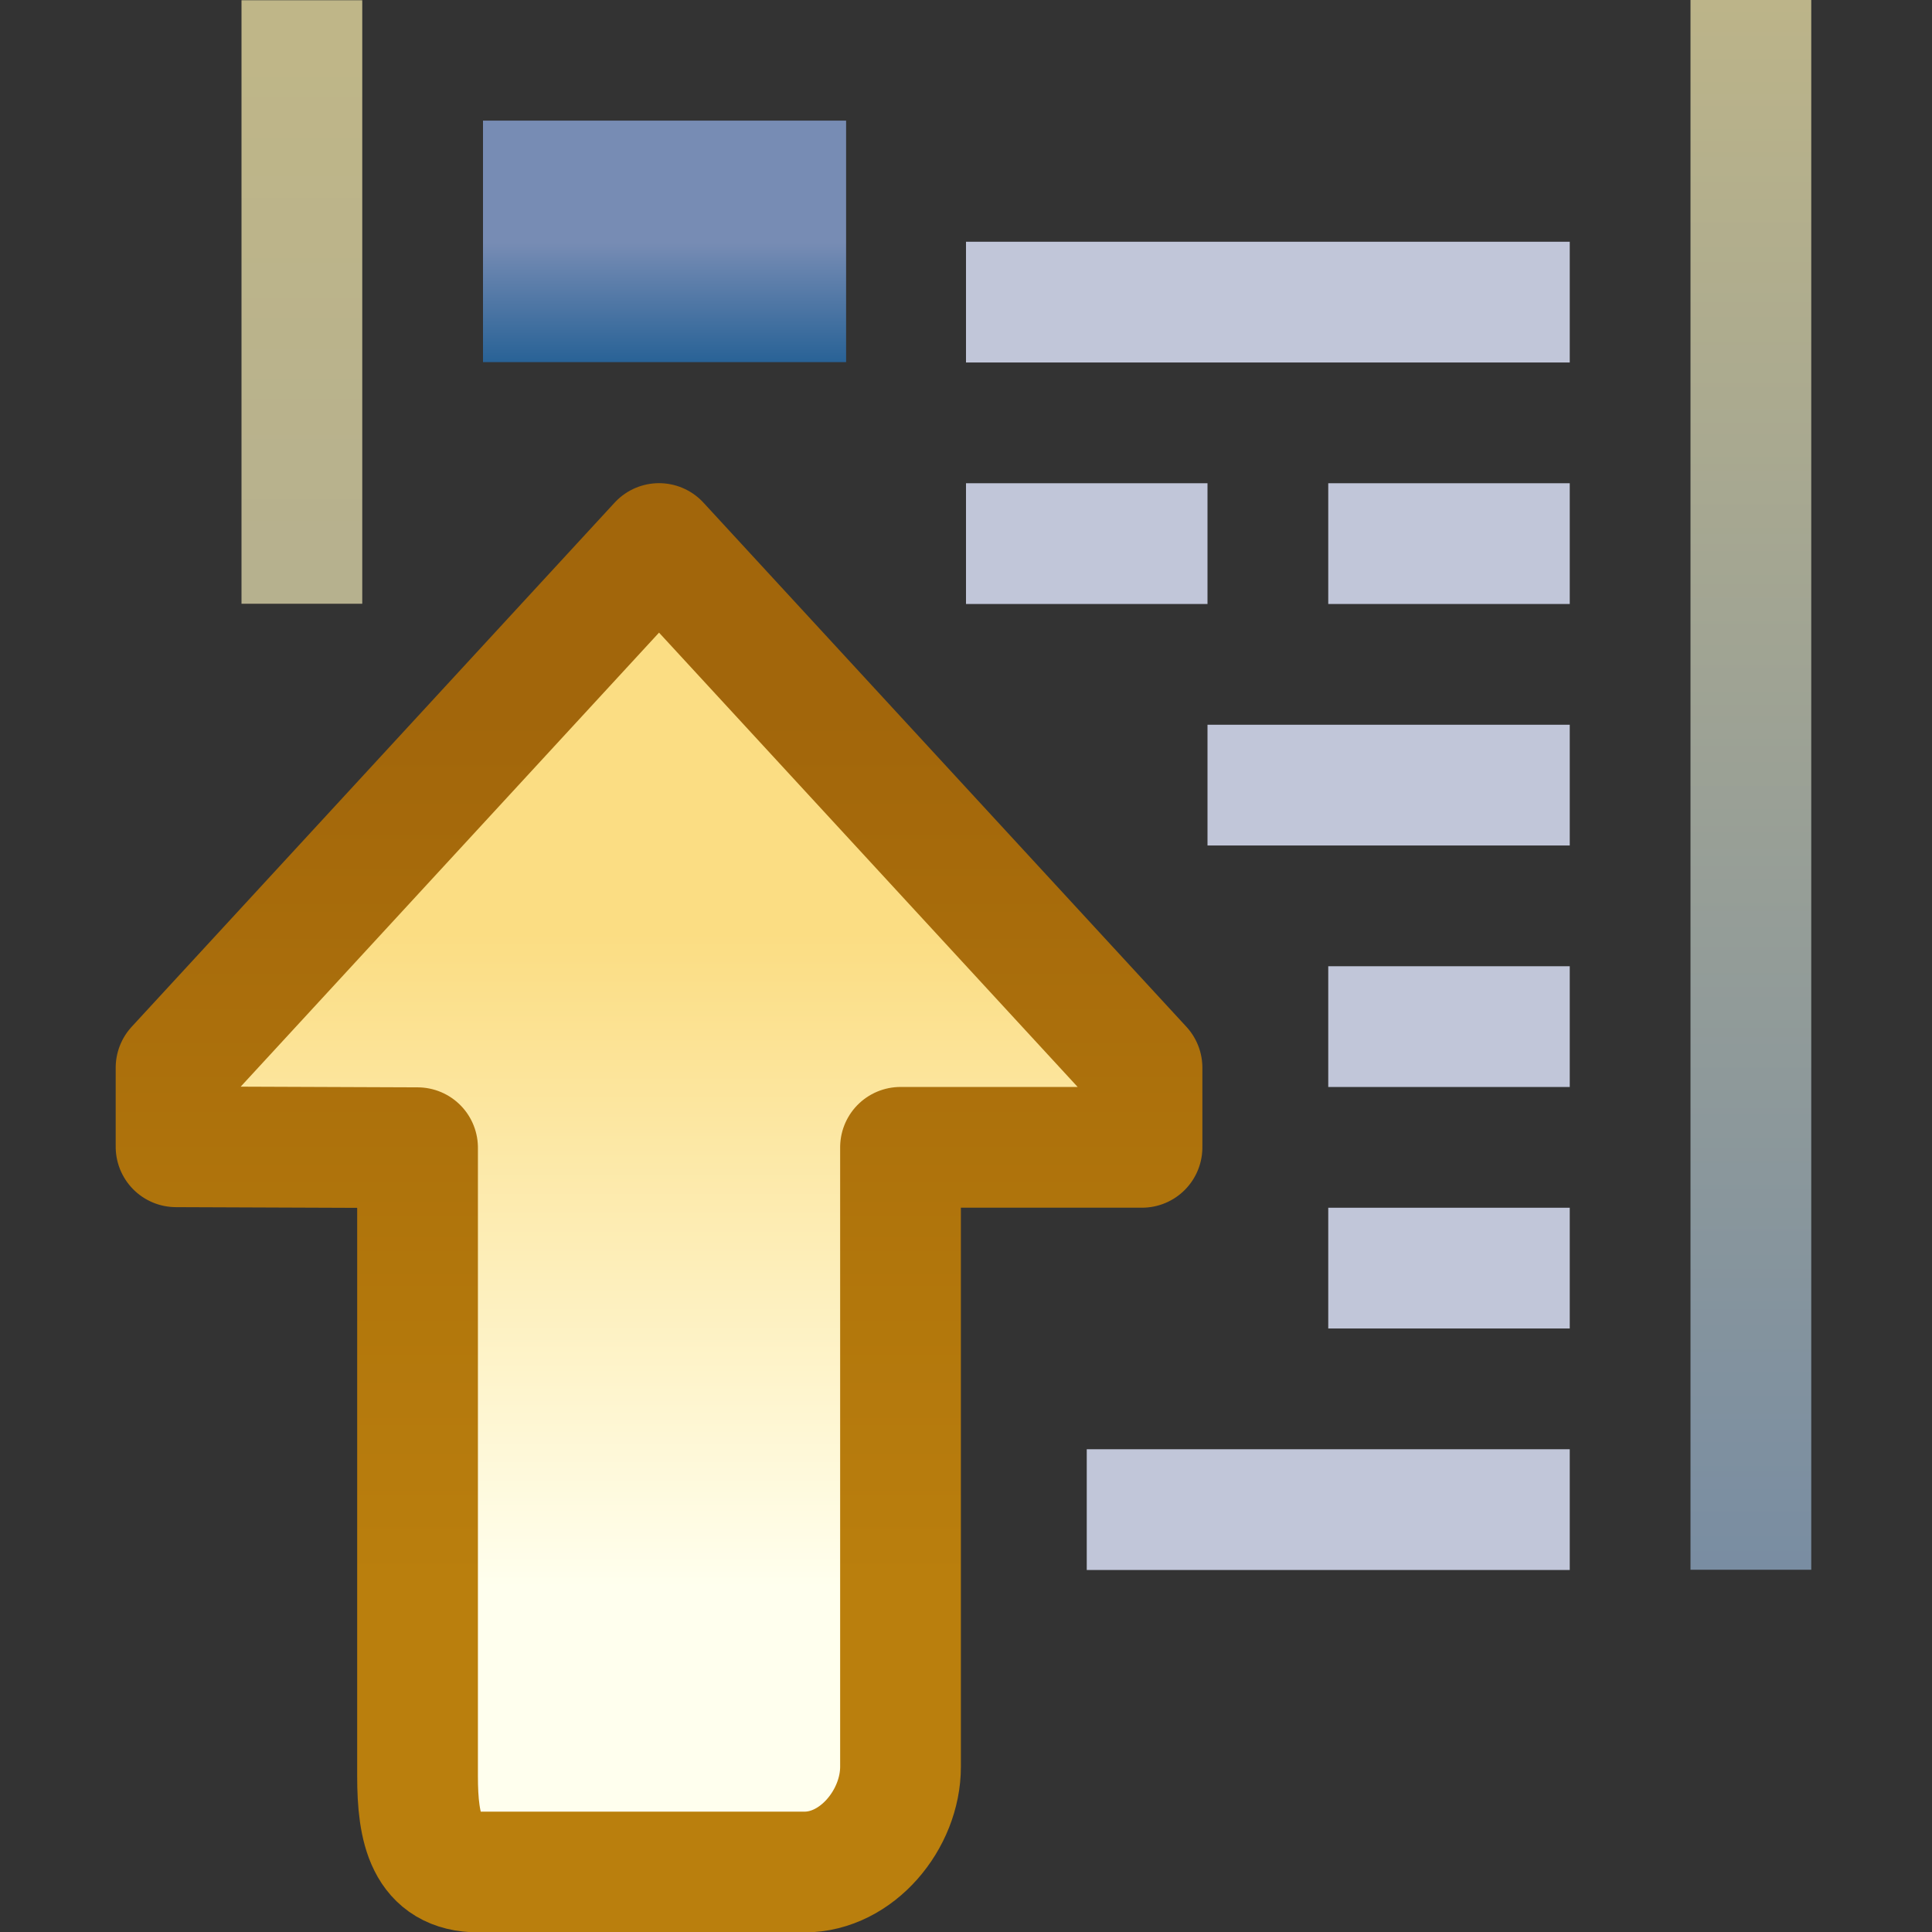
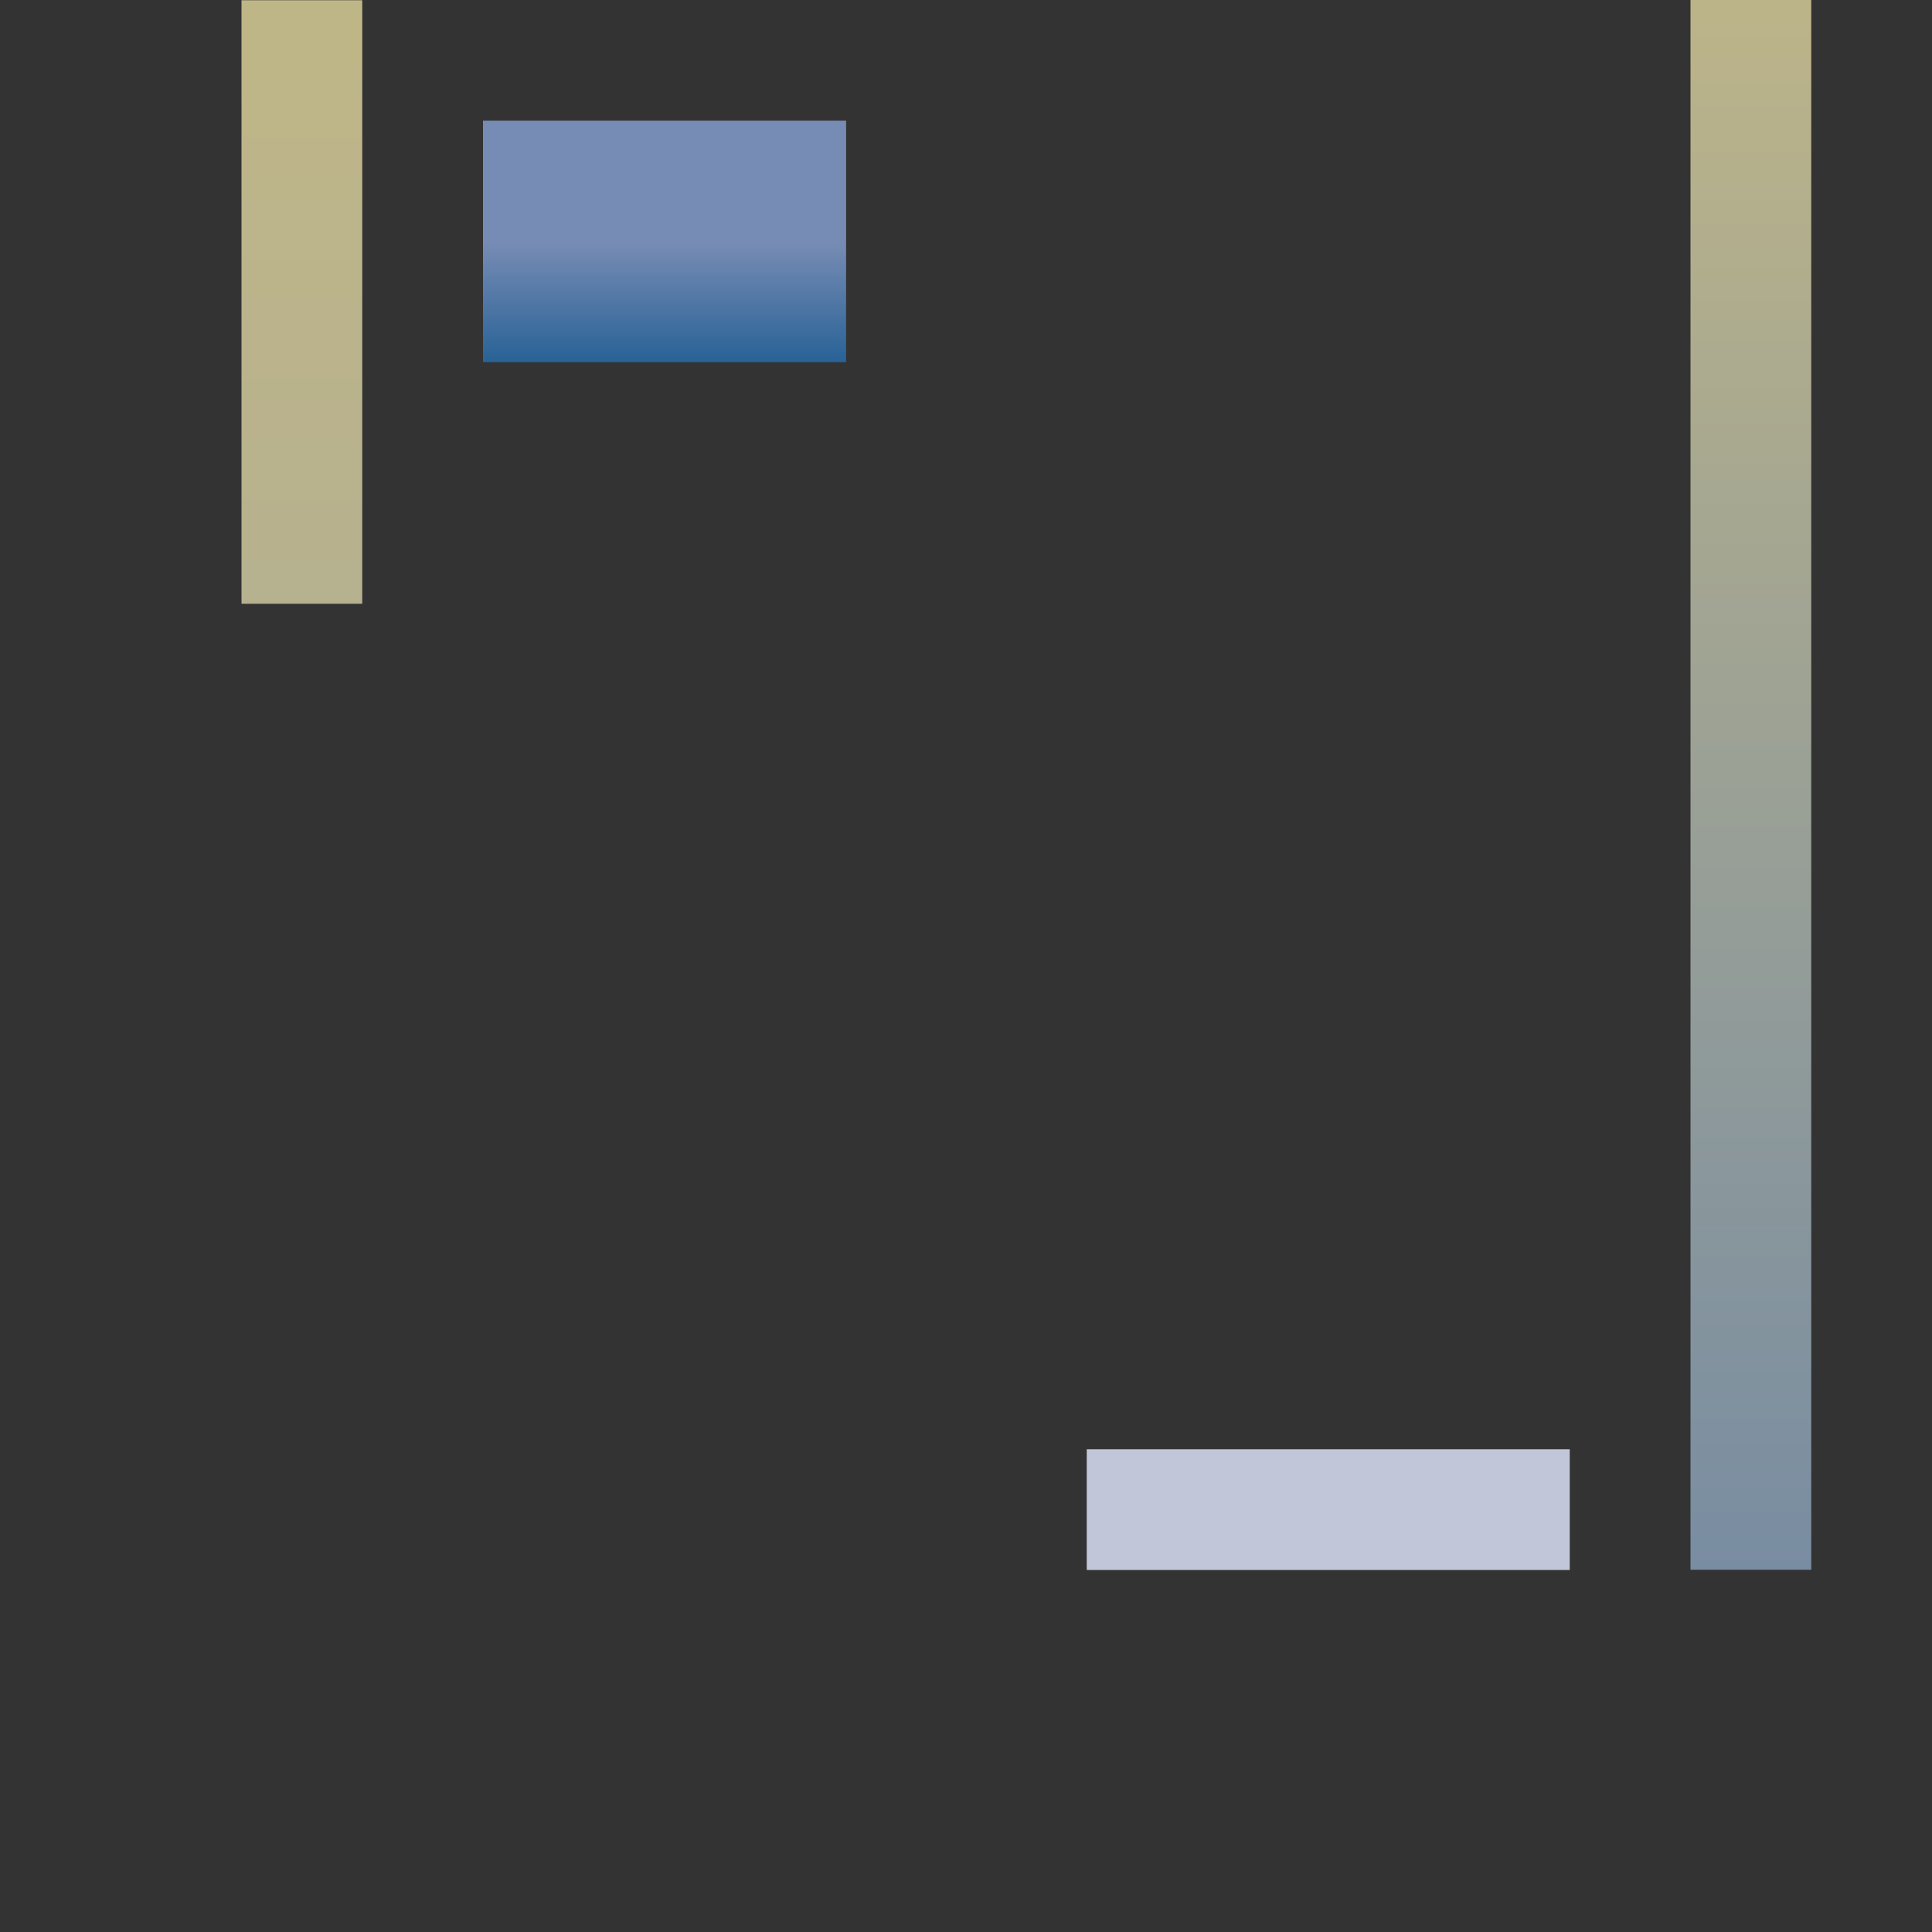
<svg xmlns="http://www.w3.org/2000/svg" xmlns:xlink="http://www.w3.org/1999/xlink" width="16" height="16">
  <rect width="100%" height="100%" fill="#333333" stroke="none" />
  <defs>
    <linearGradient id="d">
      <stop offset="0" stop-color="#bfb688" />
      <stop offset="1" stop-color="#b5b08f" />
    </linearGradient>
    <linearGradient id="c">
      <stop offset="0" stop-color="#286296" />
      <stop offset="1" stop-color="#778cb4" />
    </linearGradient>
    <linearGradient id="e">
      <stop offset="0" stop-color="#bcb489" />
      <stop offset="1" stop-color="#798da2" />
    </linearGradient>
    <linearGradient id="b">
      <stop offset="0" stop-color="#ba7f0d" />
      <stop offset="1" stop-color="#a2660b" />
    </linearGradient>
    <linearGradient id="a">
      <stop offset="0" stop-color="#ffe" />
      <stop offset="1" stop-color="#fbdd83" />
    </linearGradient>
    <linearGradient xlink:href="#a" id="g" x1="5.13" x2="13.428" y1="1043.898" y2="1043.898" gradientTransform="translate(.24 .432)" gradientUnits="userSpaceOnUse" />
    <linearGradient xlink:href="#b" id="h" x1="5.206" x2="16.247" y1="1044.488" y2="1044.488" gradientTransform="translate(.24 .432)" gradientUnits="userSpaceOnUse" />
    <linearGradient xlink:href="#c" id="i" x1="-2.586" x2="-1.767" y1="1045.108" y2="1045.108" gradientTransform="matrix(1.221 0 0 1.131 -1036.417 -1175.004)" gradientUnits="userSpaceOnUse" />
    <linearGradient xlink:href="#d" id="j" x1="-1052.575" x2="-1048.575" y1="4.504" y2="4.504" gradientTransform="matrix(1.249 0 0 1 2351.63 0)" gradientUnits="userSpaceOnUse" />
    <linearGradient xlink:href="#e" id="f" x1="3.004" x2="3.004" y1="1039.575" y2="1052.575" gradientTransform="translate(14 -3)" gradientUnits="userSpaceOnUse" />
  </defs>
  <path fill="none" stroke="url(#f)" stroke-miterlimit="3.7" d="M16.504 1036.575v13" transform="translate(-2.004 -1036.575)" />
  <path fill="#c1c6d9" d="M-15.004 1048.577h4v1h-4z" color="#000" overflow="visible" style="marker:none" transform="matrix(-1 0 0 1 -2.004 -1036.575)" />
-   <path fill="url(#g)" stroke="url(#h)" stroke-linecap="round" stroke-linejoin="round" stroke-width="1.536" d="m10.966 1038.08-.012 3.072H2.959c-.668 0-1.219.11-1.219.777v4.146c0 .668.67 1.221 1.339 1.221h7.88v3.072h1.013l6.668-6.144-6.668-6.144z" transform="rotate(-90 -328.848 345.484) scale(.651)" />
  <path fill="url(#i)" d="M-1039.575 6.004h2v3.007h-2z" transform="rotate(-90 -519.29 -517.286)" />
-   <path fill="#c1c6d9" d="M-15.004 1046.577h2v1h-2zM-15.004 1044.577h2v1h-2zM-15.004 1040.577h2v1h-2zM-12.004 1040.577h2v1h-2zM-15.004 1038.577h5v1h-5zM-15.004 1042.577h3v1h-3z" color="#000" overflow="visible" style="marker:none" transform="matrix(-1 0 0 1 -2.004 -1036.575)" />
  <path fill="url(#j)" d="M1036.577 4.004h4.998v1h-4.998z" color="#000" overflow="visible" style="marker:none" transform="matrix(0 1 1 0 -2.004 -1036.575)" />
</svg>